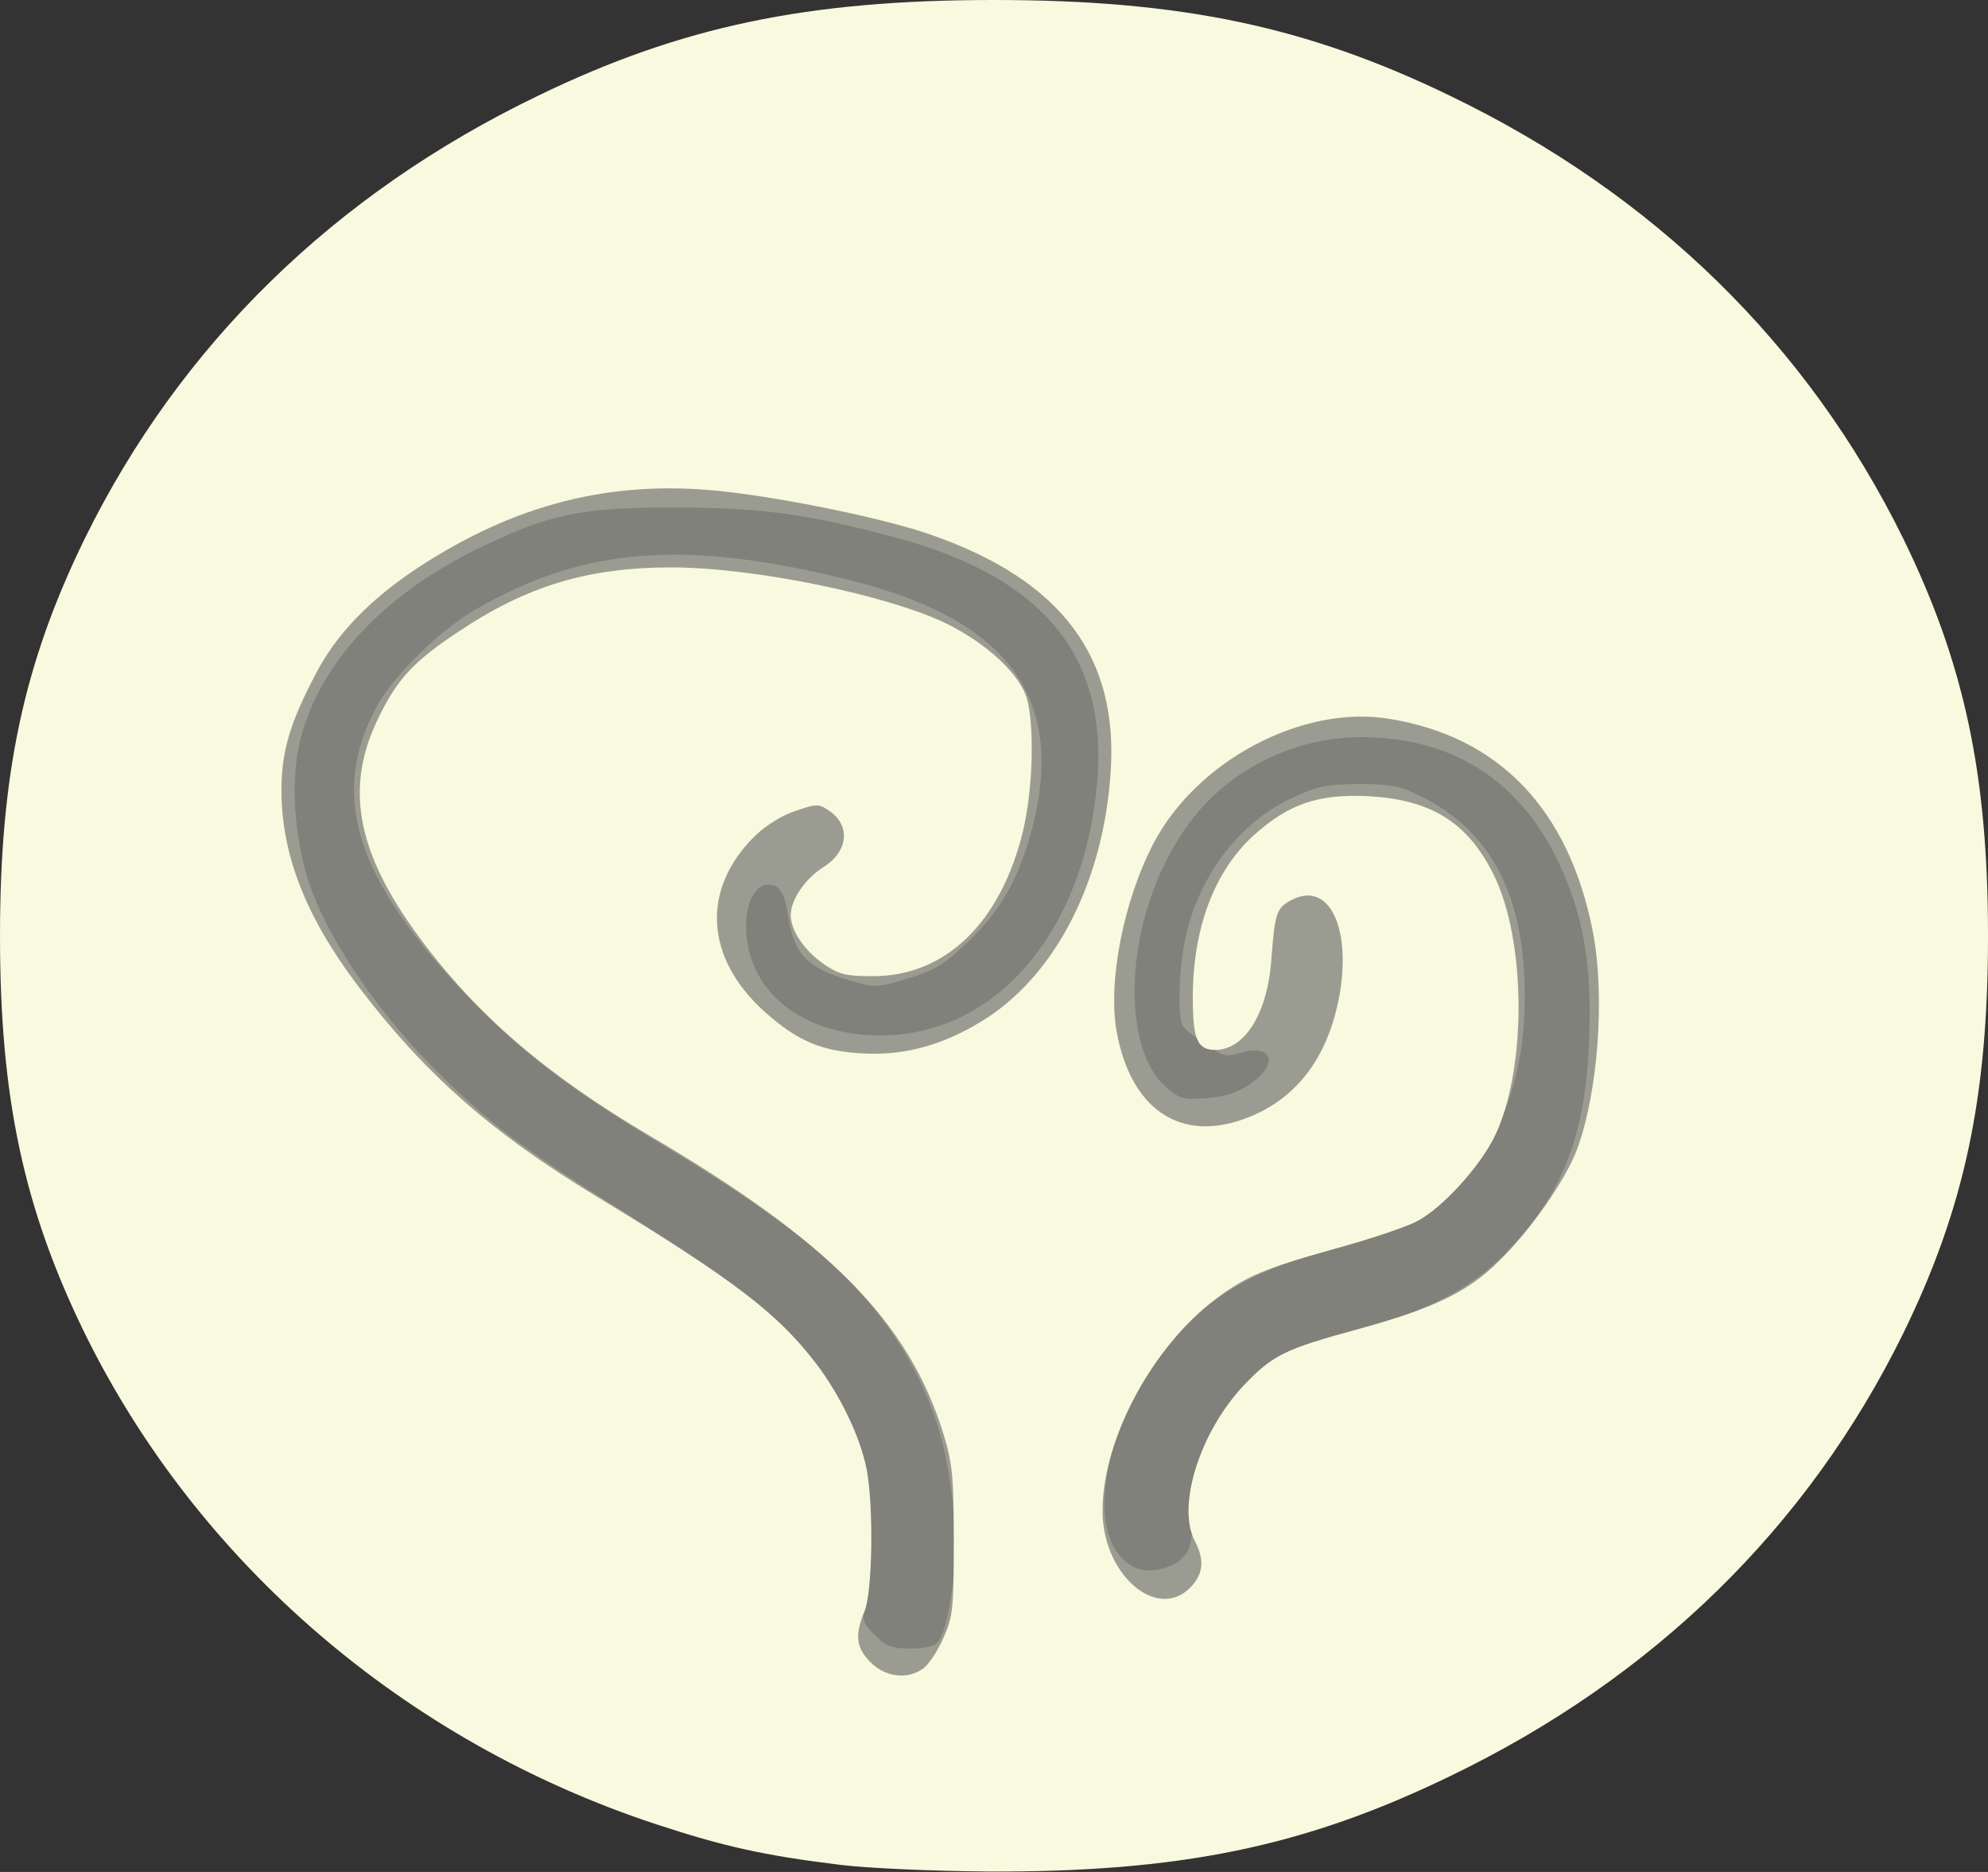
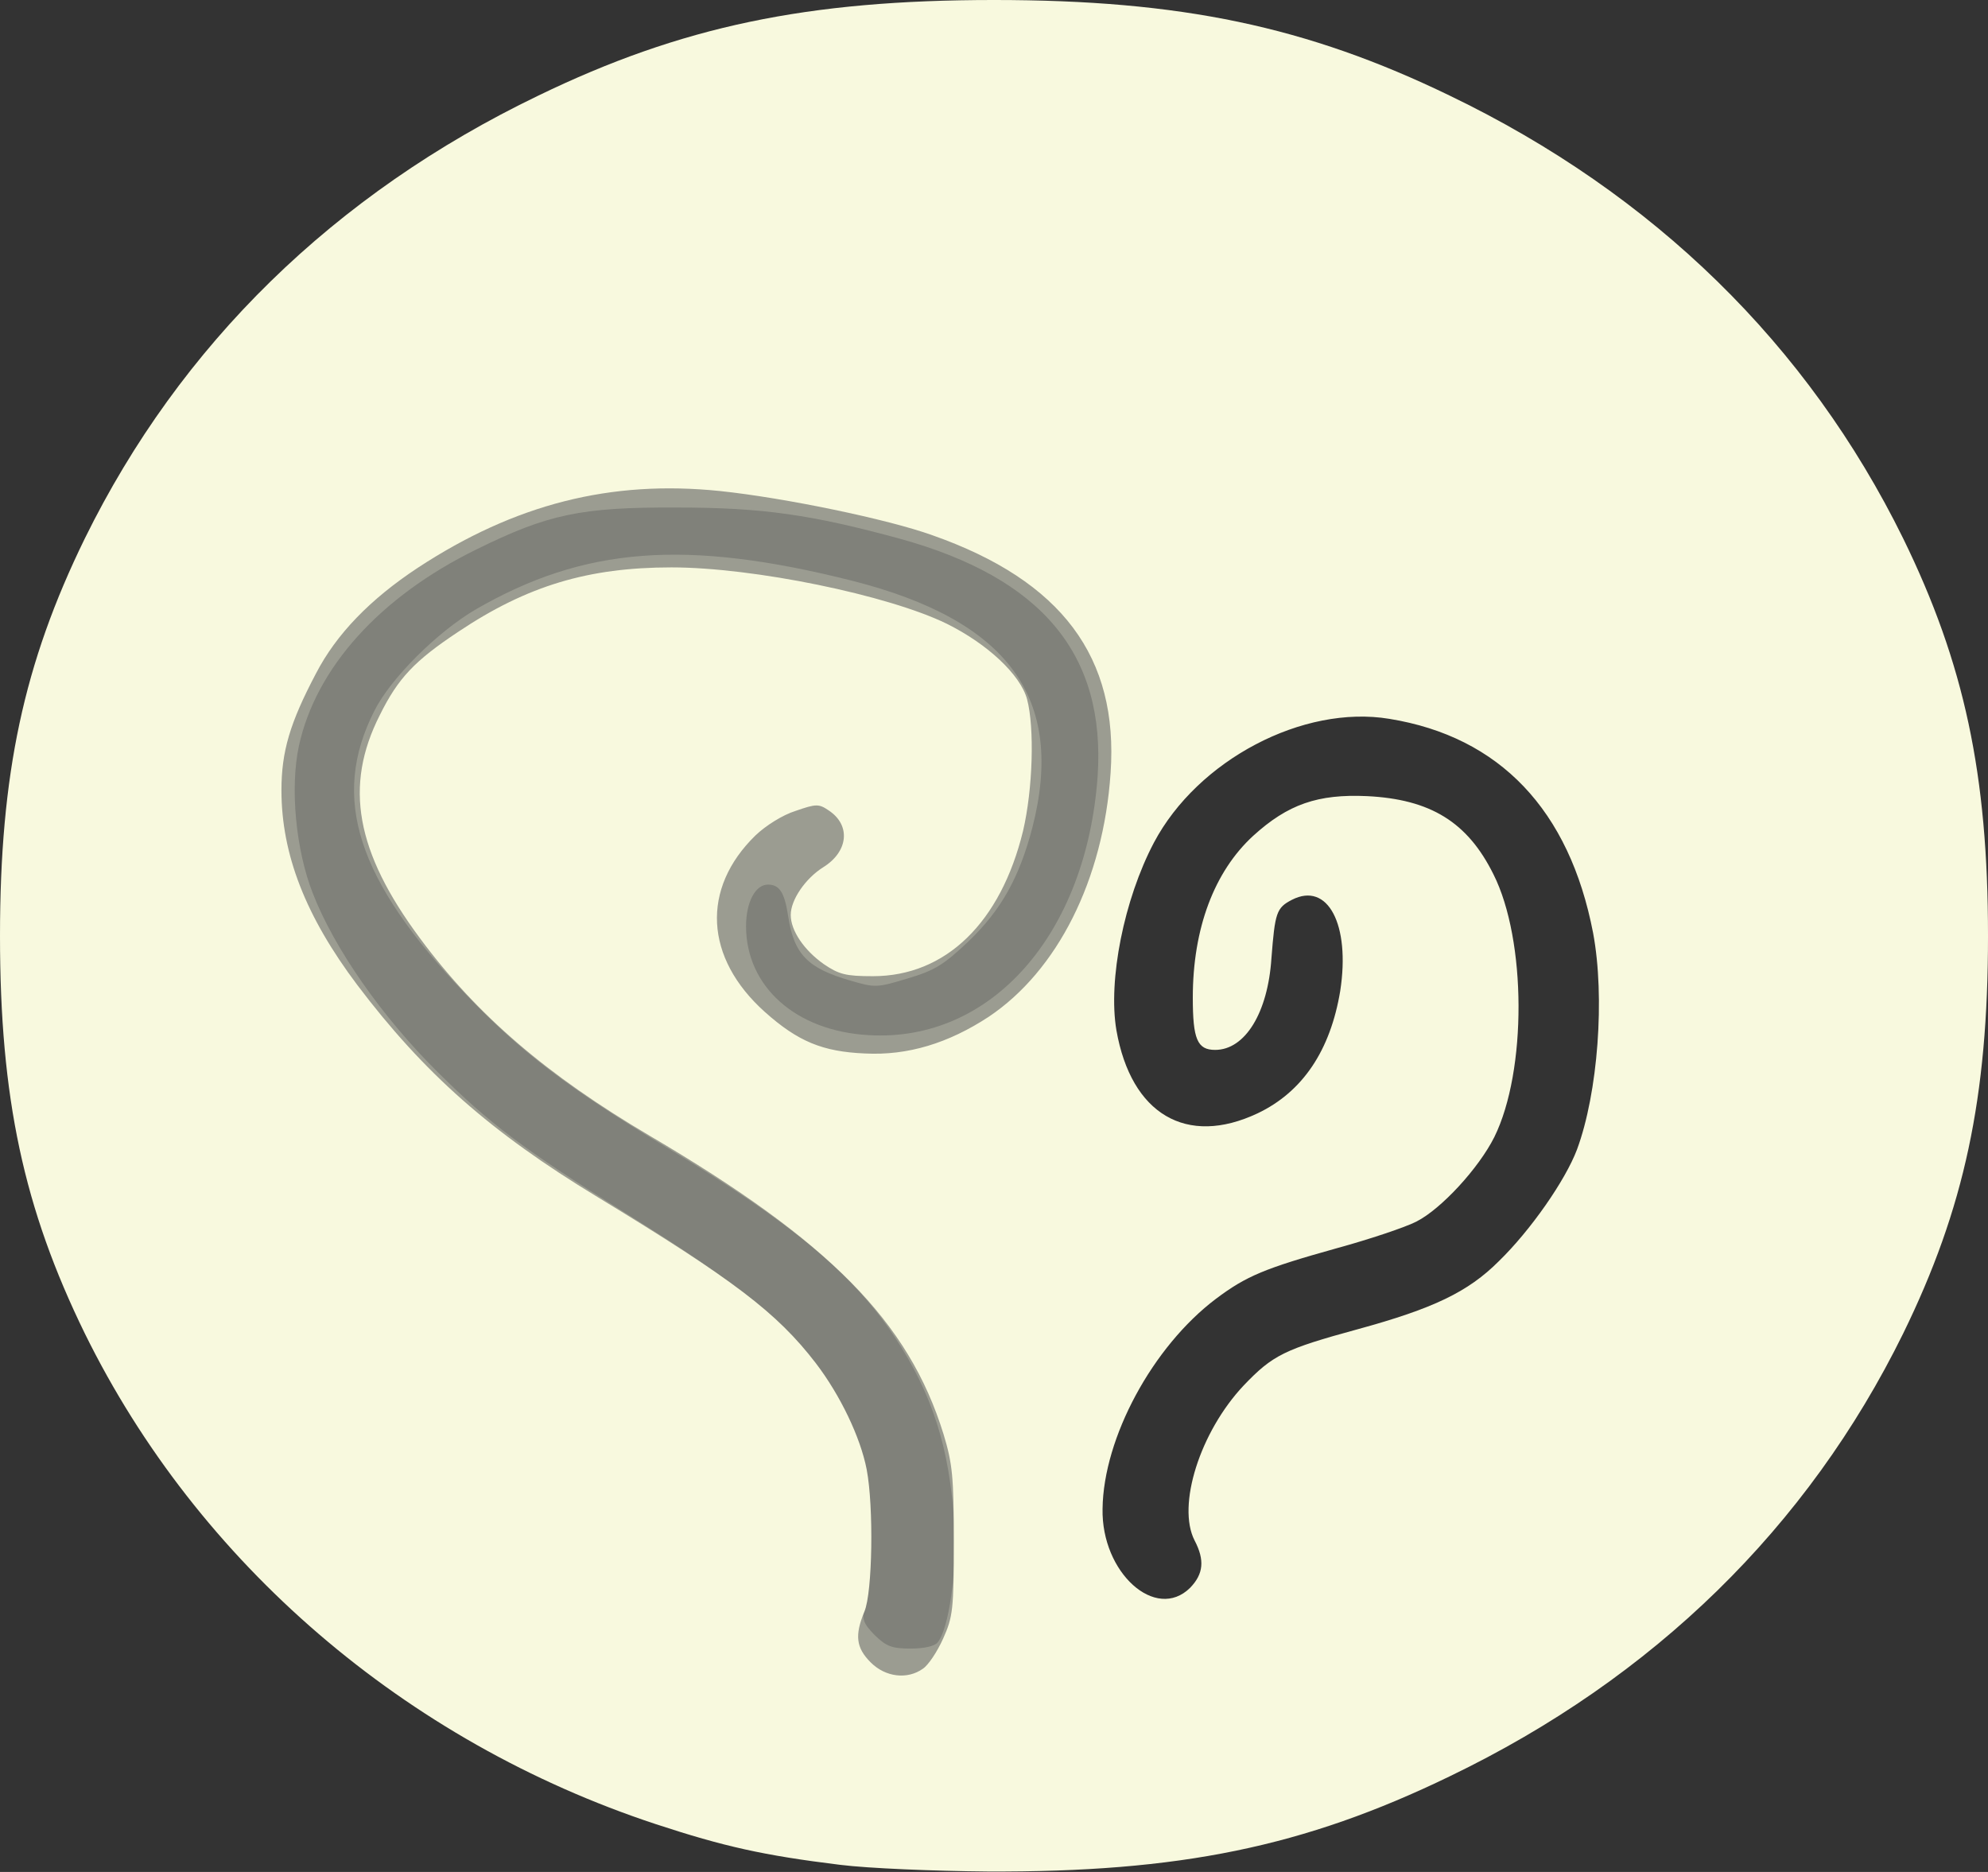
<svg xmlns="http://www.w3.org/2000/svg" version="1.0" viewBox="0 0 4450 4190" preserveAspectRatio="none">
  <rect x="0" y="0" width="4450" height="4190" fill="#333333" stroke="none" />
  <g id="layer1" fill="#9b9c91" stroke="none">
    <path d="M1964 3766 c-17 -8 -39 -24 -48 -37 -20 -29 -21 -95 -1 -142 18 -43 20 -196 5 -278 -14 -72 -59 -166 -114 -238 -87 -113 -183 -186 -489 -372 -239 -145 -388 -277 -537 -474 -122 -162 -170 -291 -170 -456 0 -108 15 -164 77 -281 64 -123 198 -237 380 -323 158 -76 352 -106 551 -87 149 15 385 63 489 100 230 81 361 211 394 387 15 80 5 250 -20 350 -58 225 -186 377 -374 442 -60 21 -84 24 -171 21 -81 -2 -110 -8 -148 -26 -67 -33 -139 -101 -173 -164 -26 -46 -30 -63 -30 -133 0 -64 5 -89 23 -123 46 -87 142 -152 224 -152 45 0 78 40 78 93 0 48 -9 63 -58 96 -18 13 -39 36 -48 52 -13 27 -13 32 3 60 85 144 302 93 408 -95 62 -111 92 -299 64 -401 -24 -89 -168 -184 -349 -229 -414 -104 -640 -84 -884 78 -102 68 -139 108 -183 202 -71 150 -37 276 136 493 117 149 260 267 475 393 403 237 580 416 658 668 21 67 23 94 23 260 0 179 -1 187 -27 242 -14 31 -34 61 -45 66 -34 19 -87 22 -119 8z m115 -110 c6 -8 19 -47 27 -87 27 -125 4 -302 -56 -436 -91 -202 -234 -337 -575 -543 -223 -134 -330 -216 -453 -345 -208 -218 -277 -377 -243 -560 31 -168 182 -320 402 -407 193 -77 437 -76 747 2 220 56 353 147 400 273 44 115 23 317 -46 453 -18 35 -56 84 -94 121 -53 50 -76 65 -132 82 -38 12 -80 21 -94 21 -48 0 -143 -33 -172 -60 -27 -25 -50 -83 -50 -127 0 -30 -20 -40 -37 -18 -29 41 -6 125 50 183 77 80 201 110 313 74 129 -41 228 -130 294 -267 121 -251 98 -495 -58 -635 -101 -91 -251 -150 -512 -201 -164 -32 -399 -33 -519 -1 -112 29 -269 108 -356 177 -218 174 -285 390 -195 624 48 123 155 277 280 401 117 116 191 172 420 315 207 130 274 180 367 279 87 92 142 185 168 285 19 73 23 271 6 314 -13 33 -3 57 31 81 28 20 72 21 87 2z" />
-     <path d="M2530 3578 c-142 -96 -100 -395 86 -612 43 -50 127 -113 181 -137 23 -10 102 -34 175 -55 168 -46 213 -69 277 -141 66 -74 97 -139 116 -237 49 -258 -30 -498 -188 -566 -244 -106 -486 95 -487 406 0 36 6 68 14 80 14 19 15 19 43 -2 44 -31 73 -101 79 -185 8 -106 11 -117 44 -134 46 -24 87 -19 120 13 35 36 47 123 30 227 -30 189 -148 305 -312 305 -78 0 -112 -11 -151 -48 -112 -105 -112 -384 -1 -609 100 -205 336 -329 562 -296 255 37 414 201 468 481 29 151 12 397 -36 525 -26 69 -104 181 -175 250 -69 69 -147 106 -315 152 -74 21 -151 45 -170 55 -126 65 -242 290 -196 378 9 17 16 51 16 75 0 34 -6 49 -28 70 -37 35 -104 37 -152 5z m97 -110 c17 -18 22 -40 26 -108 5 -98 27 -157 89 -238 57 -77 134 -123 270 -161 224 -65 343 -146 433 -296 116 -194 127 -495 25 -712 -127 -272 -422 -362 -666 -205 -78 51 -133 115 -178 208 -88 179 -86 378 3 456 29 26 40 29 73 25 36 -5 108 -44 108 -58 0 -3 -18 -2 -39 4 -36 10 -43 8 -83 -18 -65 -44 -68 -50 -68 -144 1 -212 91 -376 248 -453 62 -30 74 -33 172 -33 94 0 111 3 160 27 164 80 234 221 233 468 0 199 -45 331 -152 439 -70 72 -124 100 -282 146 -163 48 -248 93 -330 176 -108 110 -190 293 -174 395 13 88 85 132 132 82z" />
  </g>
  <g id="layer2" fill="#80817a" stroke="none">
    <path d="M1958 3660 c-26 -27 -29 -35 -23 -68 3 -20 9 -84 12 -142 8 -183 -41 -310 -180 -456 -93 -99 -160 -149 -367 -279 -229 -143 -303 -199 -420 -315 -125 -124 -232 -277 -280 -401 -38 -97 -51 -236 -31 -329 38 -175 181 -334 397 -440 160 -79 234 -95 449 -94 192 0 302 16 500 70 318 88 460 259 442 531 -25 354 -238 596 -512 580 -164 -9 -275 -109 -275 -244 0 -54 21 -93 49 -93 26 0 37 18 45 69 13 87 43 118 140 146 55 16 59 16 128 -5 61 -18 81 -31 136 -83 74 -71 114 -144 143 -255 74 -289 -53 -463 -403 -552 -373 -94 -601 -76 -843 64 -87 51 -191 155 -227 227 -99 195 -39 379 204 634 123 129 230 211 453 345 280 169 414 281 508 423 84 127 123 249 133 418 6 107 -12 235 -37 265 -7 9 -31 14 -61 14 -42 0 -54 -5 -80 -30z" />
-     <path d="M2544 3510 c-132 -54 -73 -359 104 -538 84 -84 167 -129 331 -177 158 -46 212 -74 282 -146 102 -104 152 -240 152 -419 0 -226 -75 -370 -233 -448 -47 -23 -67 -27 -140 -27 -75 1 -93 5 -152 33 -114 55 -201 169 -233 304 -16 67 -20 185 -7 205 4 7 27 25 51 41 38 26 47 28 76 19 73 -22 89 24 24 69 -30 20 -56 29 -98 32 -53 4 -61 2 -92 -26 -91 -80 -93 -313 -3 -496 45 -93 100 -157 178 -208 80 -51 170 -78 263 -78 204 0 356 97 443 283 55 118 74 227 67 397 -8 214 -60 346 -190 478 -75 76 -169 125 -335 173 -136 38 -213 84 -270 161 -63 82 -84 140 -90 240 -4 72 -8 90 -26 106 -25 24 -73 34 -102 22z" />
  </g>
  <g id="layer3" fill="#f8f9de" stroke="none">
    <path d="M1880 4174 c-171 -21 -260 -41 -412 -91 -561 -185 -1025 -584 -1278 -1098 -137 -280 -190 -528 -190 -890 0 -362 53 -610 190 -890 213 -433 558 -771 1015 -991 320 -155 602 -214 1020 -214 418 0 700 59 1020 214 457 220 802 558 1015 991 137 280 190 528 190 890 0 362 -53 610 -190 890 -213 433 -558 771 -1015 991 -326 158 -605 215 -1035 213 -118 -1 -267 -7 -330 -15z m186 -439 c12 -8 32 -38 45 -67 22 -49 24 -65 24 -218 0 -145 -3 -174 -23 -240 -78 -252 -255 -431 -658 -668 -229 -135 -386 -269 -514 -442 -144 -194 -170 -341 -90 -499 41 -83 78 -122 176 -187 154 -103 291 -144 477 -144 184 0 485 62 616 126 91 45 165 114 180 169 17 64 13 201 -9 295 -50 205 -173 325 -336 325 -61 0 -76 -4 -110 -27 -44 -31 -74 -75 -74 -110 0 -34 33 -82 73 -107 56 -35 62 -94 12 -127 -22 -15 -28 -15 -74 1 -29 9 -67 33 -90 55 -122 119 -114 274 21 395 74 66 129 89 224 93 96 5 187 -23 277 -82 154 -103 257 -307 273 -546 18 -259 -109 -430 -399 -532 -100 -36 -332 -84 -476 -99 -244 -25 -458 29 -676 172 -106 70 -182 148 -228 237 -58 110 -77 174 -77 261 0 143 54 282 170 436 149 197 298 329 537 474 306 186 402 259 489 372 55 72 100 166 114 238 16 84 13 275 -5 318 -22 53 -19 81 14 114 33 33 82 39 117 14z m598 -181 c30 -31 33 -62 10 -106 -40 -78 12 -243 110 -347 65 -68 91 -81 256 -126 168 -46 246 -83 315 -152 71 -69 149 -181 175 -250 47 -127 63 -341 36 -485 -53 -275 -209 -439 -456 -479 -193 -32 -429 92 -527 277 -67 127 -103 308 -84 420 33 188 157 261 316 186 101 -48 163 -141 185 -274 23 -149 -28 -245 -108 -204 -35 18 -38 29 -46 131 -8 122 -59 205 -126 205 -40 0 -50 -24 -50 -117 0 -155 48 -282 135 -362 78 -71 145 -94 255 -89 142 7 225 58 283 175 74 147 75 440 2 588 -35 70 -119 161 -174 189 -25 13 -106 40 -179 60 -161 45 -202 62 -270 113 -142 107 -252 311 -254 470 -3 143 119 253 196 177z" />
  </g>
</svg>